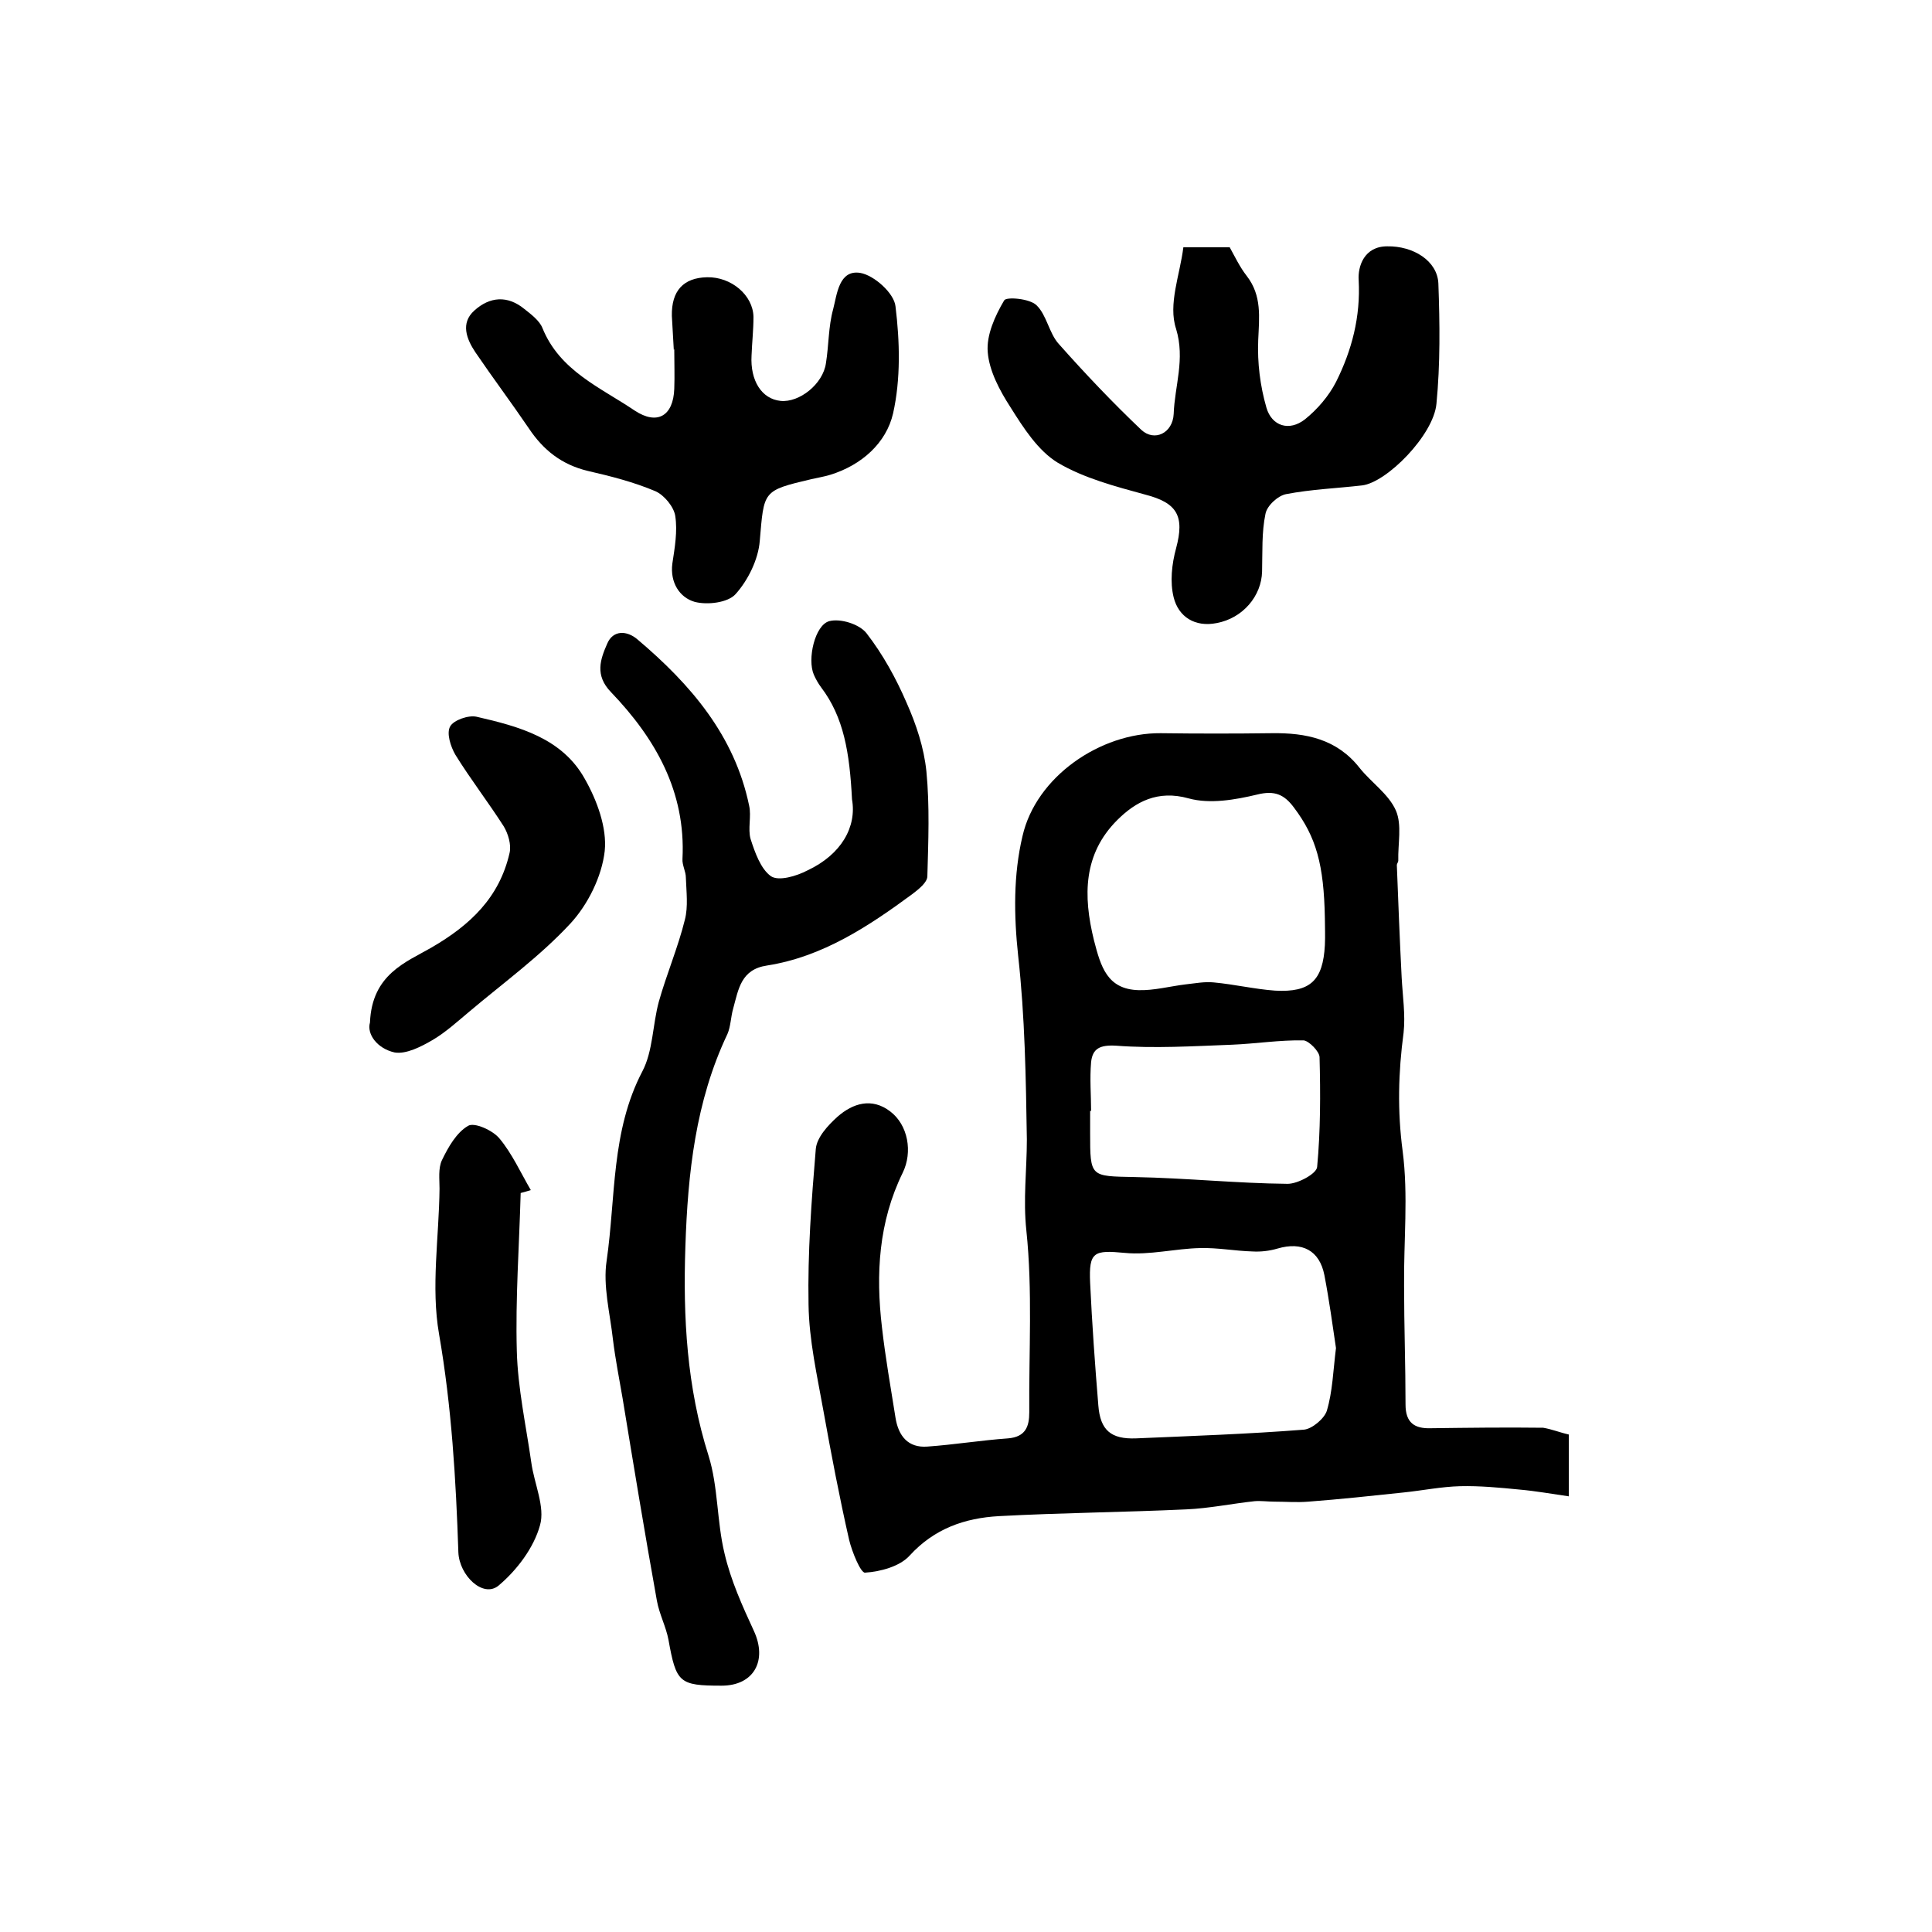
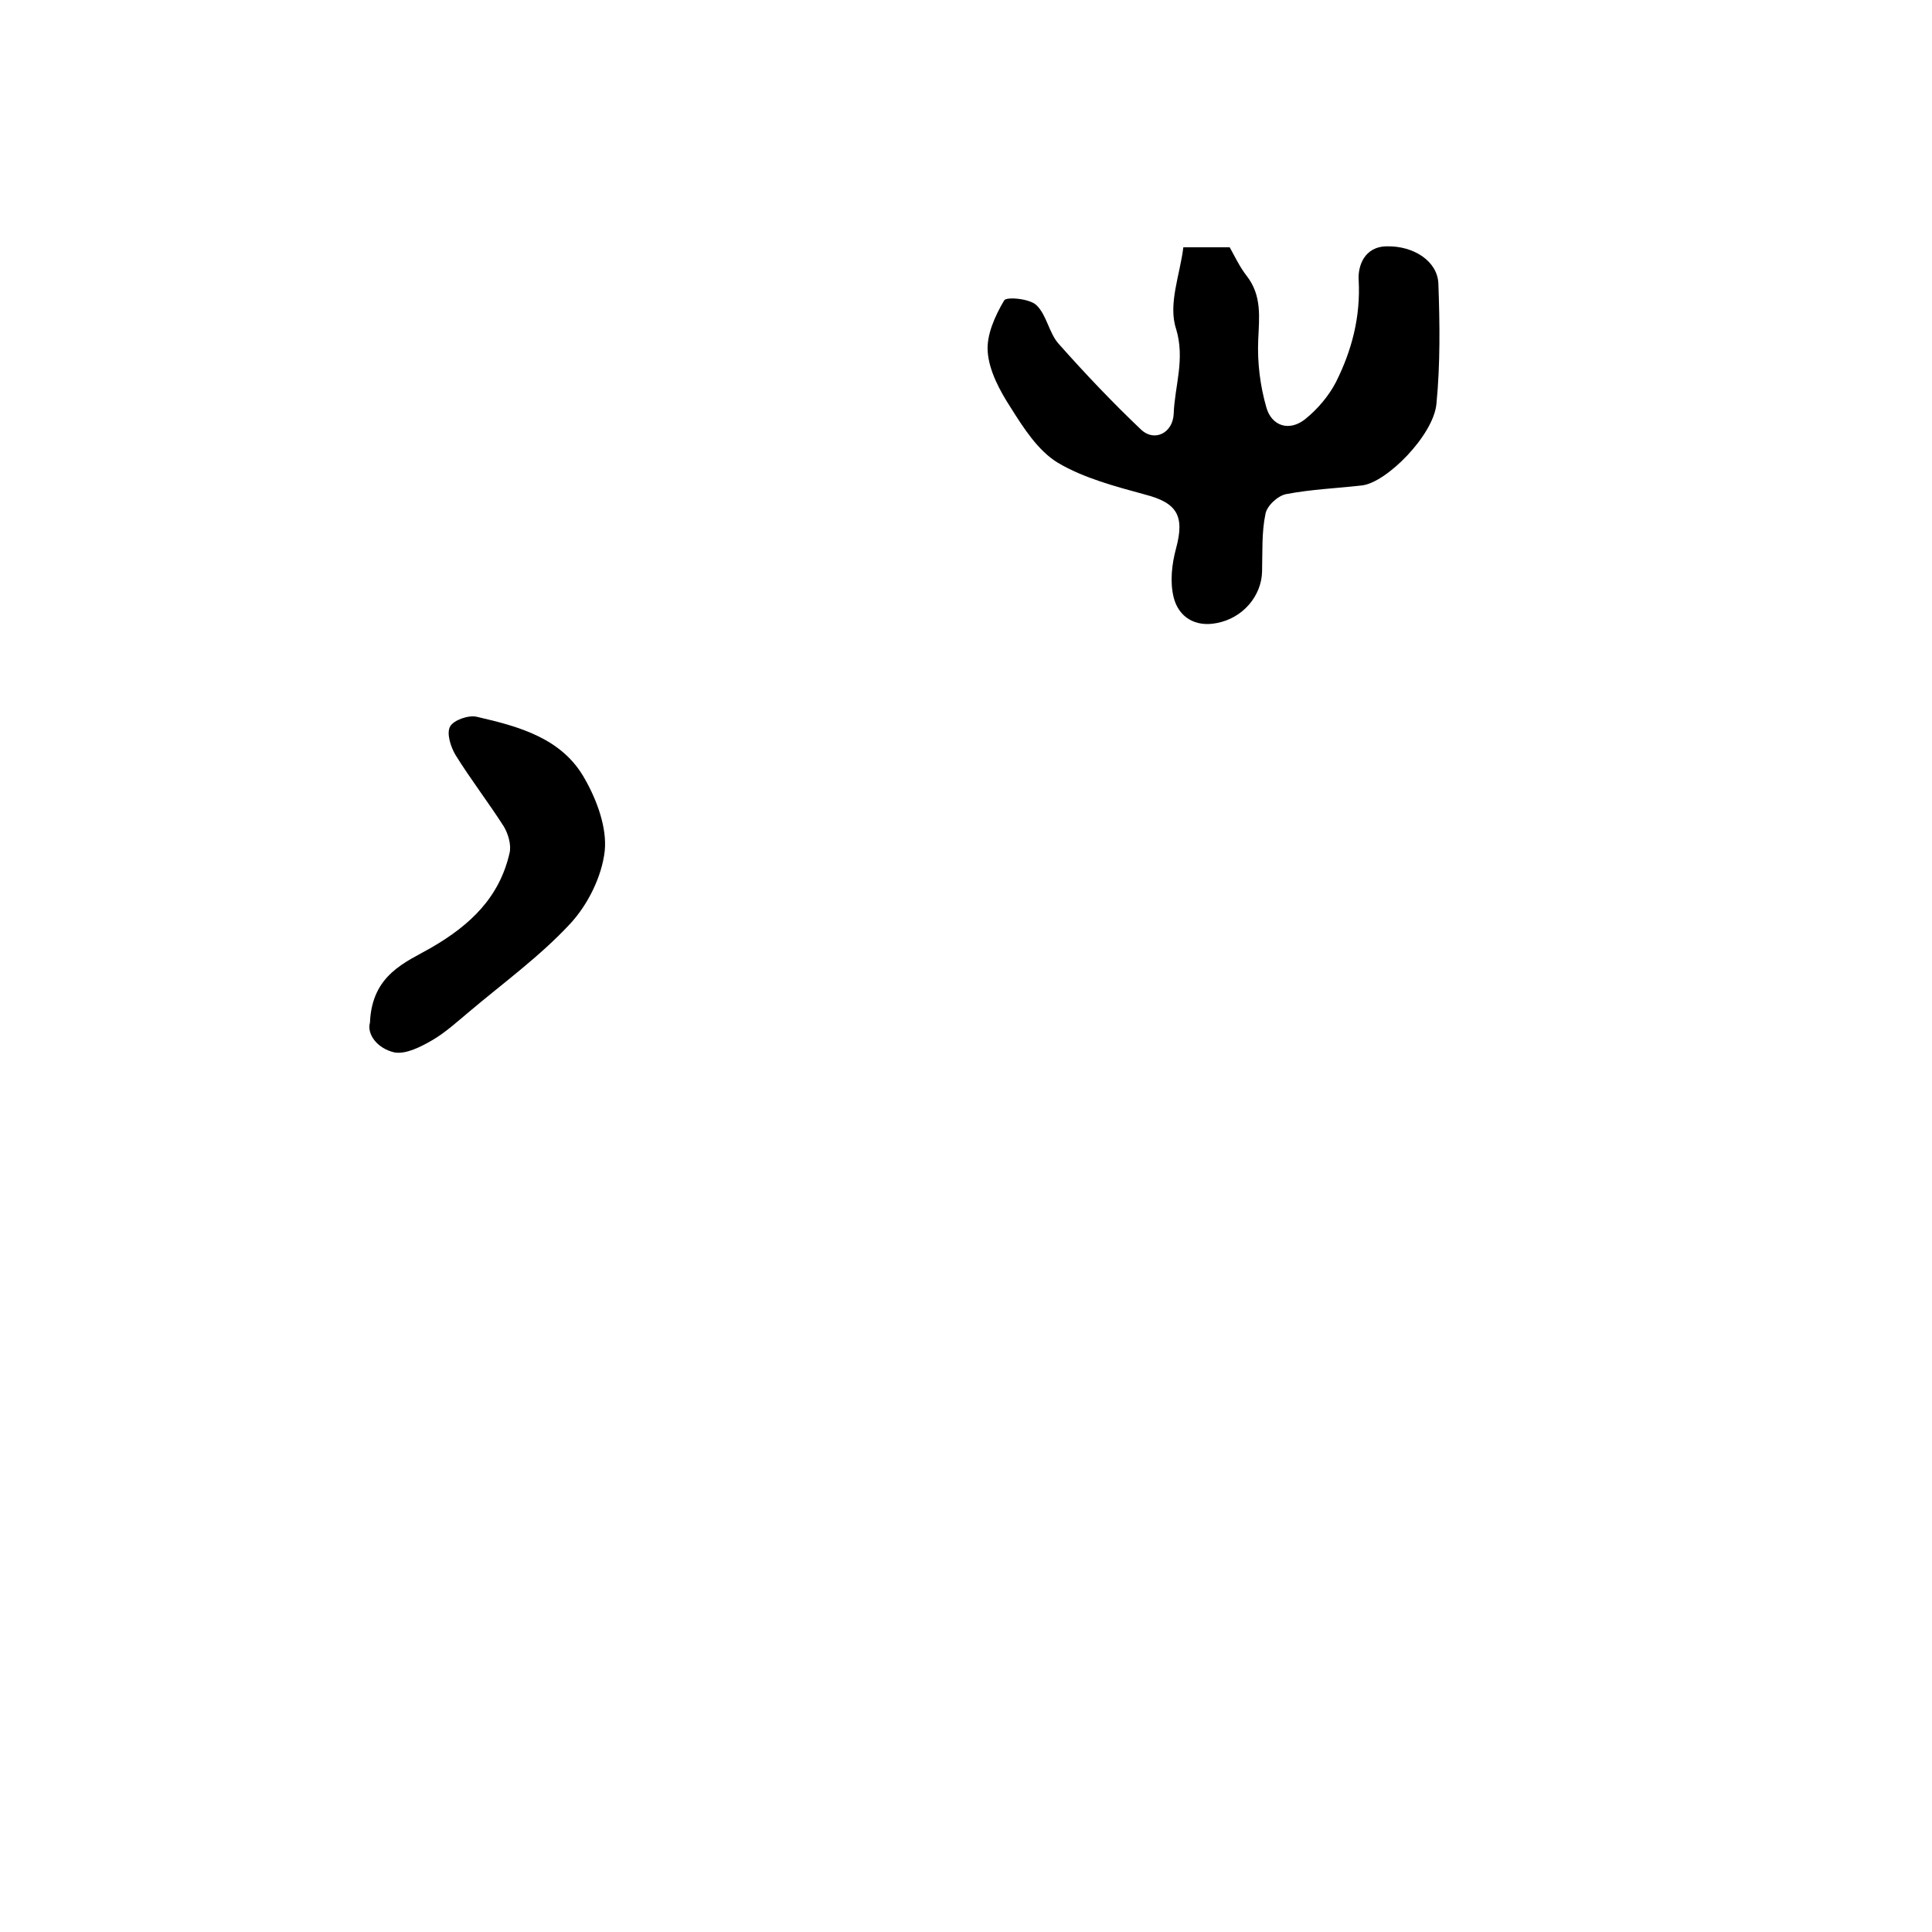
<svg xmlns="http://www.w3.org/2000/svg" version="1.1" id="图层_1" x="0px" y="0px" viewBox="0 0 400 400" style="enable-background:new 0 0 400 400;" xml:space="preserve">
  <style type="text/css">
	.st0{fill:#FFFFFF;}
</style>
  <g>
-     <path d="M324.8,297c0,4.1,0,7.9,0,12.8c-3.5-0.5-6.8-1.1-10.2-1.4c-4.1-0.4-8.2-0.8-12.3-0.7c-3.9,0.1-7.8,0.9-11.7,1.3   c-6.6,0.7-13.1,1.4-19.7,1.9c-2.4,0.2-4.7,0-7.1,0c-1.3,0-2.7-0.2-4-0.1c-4.7,0.5-9.5,1.5-14.2,1.7c-12.9,0.6-25.8,0.7-38.8,1.4   c-7.1,0.4-13.4,2.6-18.5,8.2c-2,2.2-6,3.3-9.2,3.5c-0.9,0.1-2.7-4.3-3.3-6.8c-2-8.8-3.7-17.7-5.3-26.6c-1.3-7.3-3-14.7-3.1-22.1   c-0.2-10.7,0.6-21.5,1.5-32.2c0.2-2.4,2.5-4.9,4.5-6.7c3.2-2.8,7.1-4,10.9-1.1c3.7,2.8,4.7,8.4,2.6,12.7c-5,10.2-5.6,21-4.3,32   c0.7,6.2,1.8,12.4,2.8,18.7c0.6,3.8,2.6,6.3,6.6,6c5.6-0.4,11.1-1.3,16.7-1.7c3.6-0.3,4.4-2.4,4.4-5.4c-0.1-12.5,0.7-25.2-0.6-37.6   c-0.7-6.5,0.1-12.6,0.1-18.9c-0.2-12.7-0.4-25.4-1.8-38c-0.9-8.4-1-16.8,0.9-24.8c2.8-12.3,16.1-21.4,28.6-21.3   c7.7,0.1,15.3,0.1,23,0c7.1-0.1,13.5,1.2,18.2,7.2c2.4,3,6,5.4,7.5,8.8c1.3,3,0.4,6.9,0.5,10.4c0,0.3-0.3,0.6-0.3,0.9   c0.3,7.8,0.6,15.5,1,23.3c0.2,3.8,0.8,7.7,0.4,11.4c-1.1,8.2-1.3,16.2-0.2,24.5c1.2,9.2,0.2,18.6,0.3,28c0,8.2,0.3,16.3,0.3,24.5   c0,3.8,1.9,5,5.2,4.9c7.8-0.1,15.5-0.2,23.3-0.1C321.3,295.9,323,296.6,324.8,297z M276.6,279.1c-0.7-4.7-1.4-9.9-2.4-15.1   c-1-5.1-4.6-7-9.7-5.5c-1.7,0.5-3.5,0.7-5.2,0.6c-3.6-0.1-7.2-0.8-10.8-0.7c-5.2,0.1-10.5,1.5-15.6,1c-6.4-0.6-7.5-0.3-7.2,6.2   c0.4,8.5,1,16.9,1.7,25.4c0.4,5.1,2.6,7,7.8,6.8c11.6-0.5,23.2-0.9,34.7-1.8c1.7-0.1,4.3-2.3,4.8-3.9   C275.9,288.1,276,283.9,276.6,279.1z M274.3,190.1c-0.2-11.1-1.8-16.8-6.4-22.9c-2-2.7-4-3.6-7.6-2.7c-4.6,1.1-9.8,2-14.2,0.8   c-6.4-1.8-11,0.7-14.8,4.5c-7,7-7.1,15.6-4.8,24.9c1.4,5.4,2.7,10.1,9.2,10.3c3.2,0.1,6.5-0.8,9.8-1.2c1.9-0.2,3.9-0.6,5.8-0.4   c4.3,0.4,8.5,1.4,12.7,1.7c7.3,0.4,9.9-2.1,10.3-9.4C274.4,193.7,274.3,191.9,274.3,190.1z M225.9,230c-0.1,0-0.1,0-0.2,0   c0,1.5,0,3,0,4.5c0,9.3,0,9,9.3,9.2c10.6,0.2,21.1,1.3,31.6,1.4c2.1,0,6-2.1,6.1-3.5c0.7-7.5,0.7-15.1,0.5-22.7   c0-1.2-2.2-3.4-3.3-3.5c-5-0.1-9.9,0.7-14.9,0.9c-8,0.3-16,0.8-23.9,0.2c-3.4-0.2-4.9,0.6-5.2,3.4   C225.6,223.4,225.9,226.7,225.9,230z" />
-     <path d="M176.4,165.5c-0.5-9.7-1.7-17-6.4-23.2c-0.6-0.8-1.1-1.7-1.5-2.6c-1.4-3.2,0.2-10.3,3.2-11.1c2.3-0.6,6.2,0.6,7.7,2.5   c3.4,4.4,6.1,9.3,8.3,14.4c2,4.5,3.6,9.3,4.1,14.2c0.7,7.2,0.4,14.5,0.2,21.7c0,1.3-1.8,2.7-3.1,3.7c-9.1,6.7-18.6,13-30.1,14.8   c-5.4,0.8-5.9,4.9-7,8.9c-0.5,1.7-0.5,3.7-1.2,5.3c-6.6,13.9-8.2,28.8-8.7,44c-0.5,14.7,0.3,29.1,4.8,43.3c2,6.4,1.7,13.6,3.3,20.2   c1.3,5.6,3.7,10.9,6.1,16.1c2.8,6.1,0,11.3-6.7,11.3c-8.8,0-9.4-0.6-11-9.5c-0.5-2.7-1.9-5.3-2.4-8.1c-2.5-13.9-4.8-27.9-7.1-41.9   c-0.7-4.1-1.5-8.1-2-12.2c-0.6-5.4-2.1-11.1-1.3-16.3c1.9-13.1,0.9-26.8,7.4-39.2c2.2-4.2,2.1-9.6,3.4-14.4c1.6-5.7,4-11.3,5.4-17   c0.7-2.7,0.3-5.8,0.2-8.7c0-1.3-0.8-2.6-0.7-3.9c0.7-13.9-5.6-24.9-14.8-34.5c-3.4-3.5-2.2-6.8-0.8-10c1.2-2.9,4.1-2.8,6.3-0.9   c11,9.3,20.1,19.9,23.1,34.4c0.5,2.2-0.3,4.8,0.3,6.9c0.9,2.8,2.1,6.2,4.2,7.7c1.6,1.1,5.3,0,7.6-1.2   C174.2,176.9,177.4,171.2,176.4,165.5z" />
    <path d="M245,51.2c3.3,0,6.4,0,9.6,0c1.1,2,2.1,4.1,3.5,5.9c3.2,4.1,2.6,8.6,2.4,13.3c-0.2,4.7,0.4,9.5,1.7,14c1.1,3.8,4.7,5,8,2.4   c2.6-2.1,4.9-4.8,6.4-7.7c3.3-6.6,5.1-13.5,4.7-21.1c-0.2-2.8,1.1-7,5.9-7c5.4-0.1,10.4,3,10.6,7.7c0.3,8.3,0.4,16.7-0.4,24.9   c-0.6,6.5-10.3,16.3-15.4,16.9c-5.2,0.6-10.5,0.8-15.7,1.8c-1.7,0.3-4,2.4-4.3,4.1c-0.8,3.8-0.6,7.9-0.7,11.9   c-0.1,5.1-4,9.7-9.4,10.7c-4.5,0.9-7.9-1.3-8.9-5.3c-0.8-3.2-0.4-6.9,0.5-10.2c1.8-6.7,0.2-9.4-6.4-11.1   c-6.2-1.7-12.7-3.4-18.1-6.6c-4.1-2.5-7.1-7.2-9.8-11.5c-2.2-3.4-4.4-7.5-4.7-11.4c-0.3-3.5,1.5-7.5,3.4-10.7   c0.4-0.8,5.3-0.4,6.7,1c2.1,2,2.6,5.8,4.6,8c5.5,6.2,11.2,12.2,17.1,17.8c2.7,2.5,6.5,0.7,6.7-3.3c0.2-5.8,2.4-11.3,0.5-17.6   C241.8,63,244.3,56.9,245,51.2z" />
-     <path d="M139.5,72.4c-0.1-2.3-0.3-4.7-0.4-7c-0.1-5.2,2.4-7.9,7.3-8c5-0.1,9.5,3.7,9.6,8.2c0,2.7-0.3,5.3-0.4,8   c-0.3,5.2,2.1,9,6,9.4c3.9,0.4,8.8-3.5,9.4-7.8c0.6-3.7,0.5-7.6,1.5-11.2c0.8-3.1,1.2-8.2,5.6-7.5c2.9,0.5,7,4.2,7.3,6.9   c0.9,7.3,1.1,15.1-0.5,22.2c-1.4,6.1-6.5,10.7-13,12.7c-1.3,0.4-2.6,0.6-3.9,0.9c-10.2,2.4-9.8,2.4-10.7,12.8   c-0.3,3.8-2.4,8.1-5,11c-1.6,1.8-5.9,2.3-8.5,1.6c-3.1-0.9-5.1-4-4.6-7.9c0.5-3.3,1.1-6.7,0.6-9.9c-0.3-1.9-2.3-4.3-4.1-5.1   c-4.5-1.9-9.2-3.1-14-4.2c-5.4-1.3-9.2-4.3-12.2-8.8c-3.6-5.3-7.5-10.5-11.1-15.8c-1.8-2.7-3.1-6-0.2-8.6c3.2-2.9,6.9-3.2,10.4-0.3   c1.4,1.1,3.1,2.4,3.7,3.9c3.6,8.9,12,12.3,19.1,17.1c4.7,3.1,8,1.1,8.2-4.5c0.1-2.7,0-5.3,0-8C139.8,72.4,139.7,72.4,139.5,72.4z" />
-     <path d="M107.8,247c-0.3,10.9-1.1,21.8-0.8,32.7c0.2,7.7,1.9,15.4,3,23.1c0.6,4.4,2.9,9.2,1.8,13c-1.3,4.7-4.8,9.3-8.6,12.5   c-3.2,2.6-8.1-2.1-8.3-6.9c-0.5-15.1-1.4-30.2-4-45.2c-1.7-9.7,0-20.1,0.1-30.1c0-2-0.3-4.2,0.5-5.9c1.3-2.7,3-5.7,5.4-7.1   c1.3-0.8,5.1,0.9,6.5,2.6c2.6,3.1,4.4,7.1,6.5,10.7C109.3,246.6,108.5,246.8,107.8,247z" />
    <path d="M76.6,211.7c0.4-10,7.5-12.5,12.7-15.5c8.1-4.7,14.1-10.4,16.2-19.6c0.4-1.7-0.3-4-1.2-5.5c-3.2-5-6.9-9.8-10-14.8   c-1-1.7-1.9-4.5-1.1-5.9c0.7-1.3,3.8-2.4,5.5-2c8.7,2,17.7,4.4,22.4,12.9c2.5,4.4,4.6,10.1,4.1,14.9c-0.6,5.3-3.5,11.1-7.1,15   c-6.3,6.8-13.9,12.3-21,18.3c-2.4,2-4.8,4.2-7.5,5.8c-2.4,1.4-5.5,3-7.9,2.6C78.1,217.1,75.9,214.1,76.6,211.7z" />
  </g>
</svg>